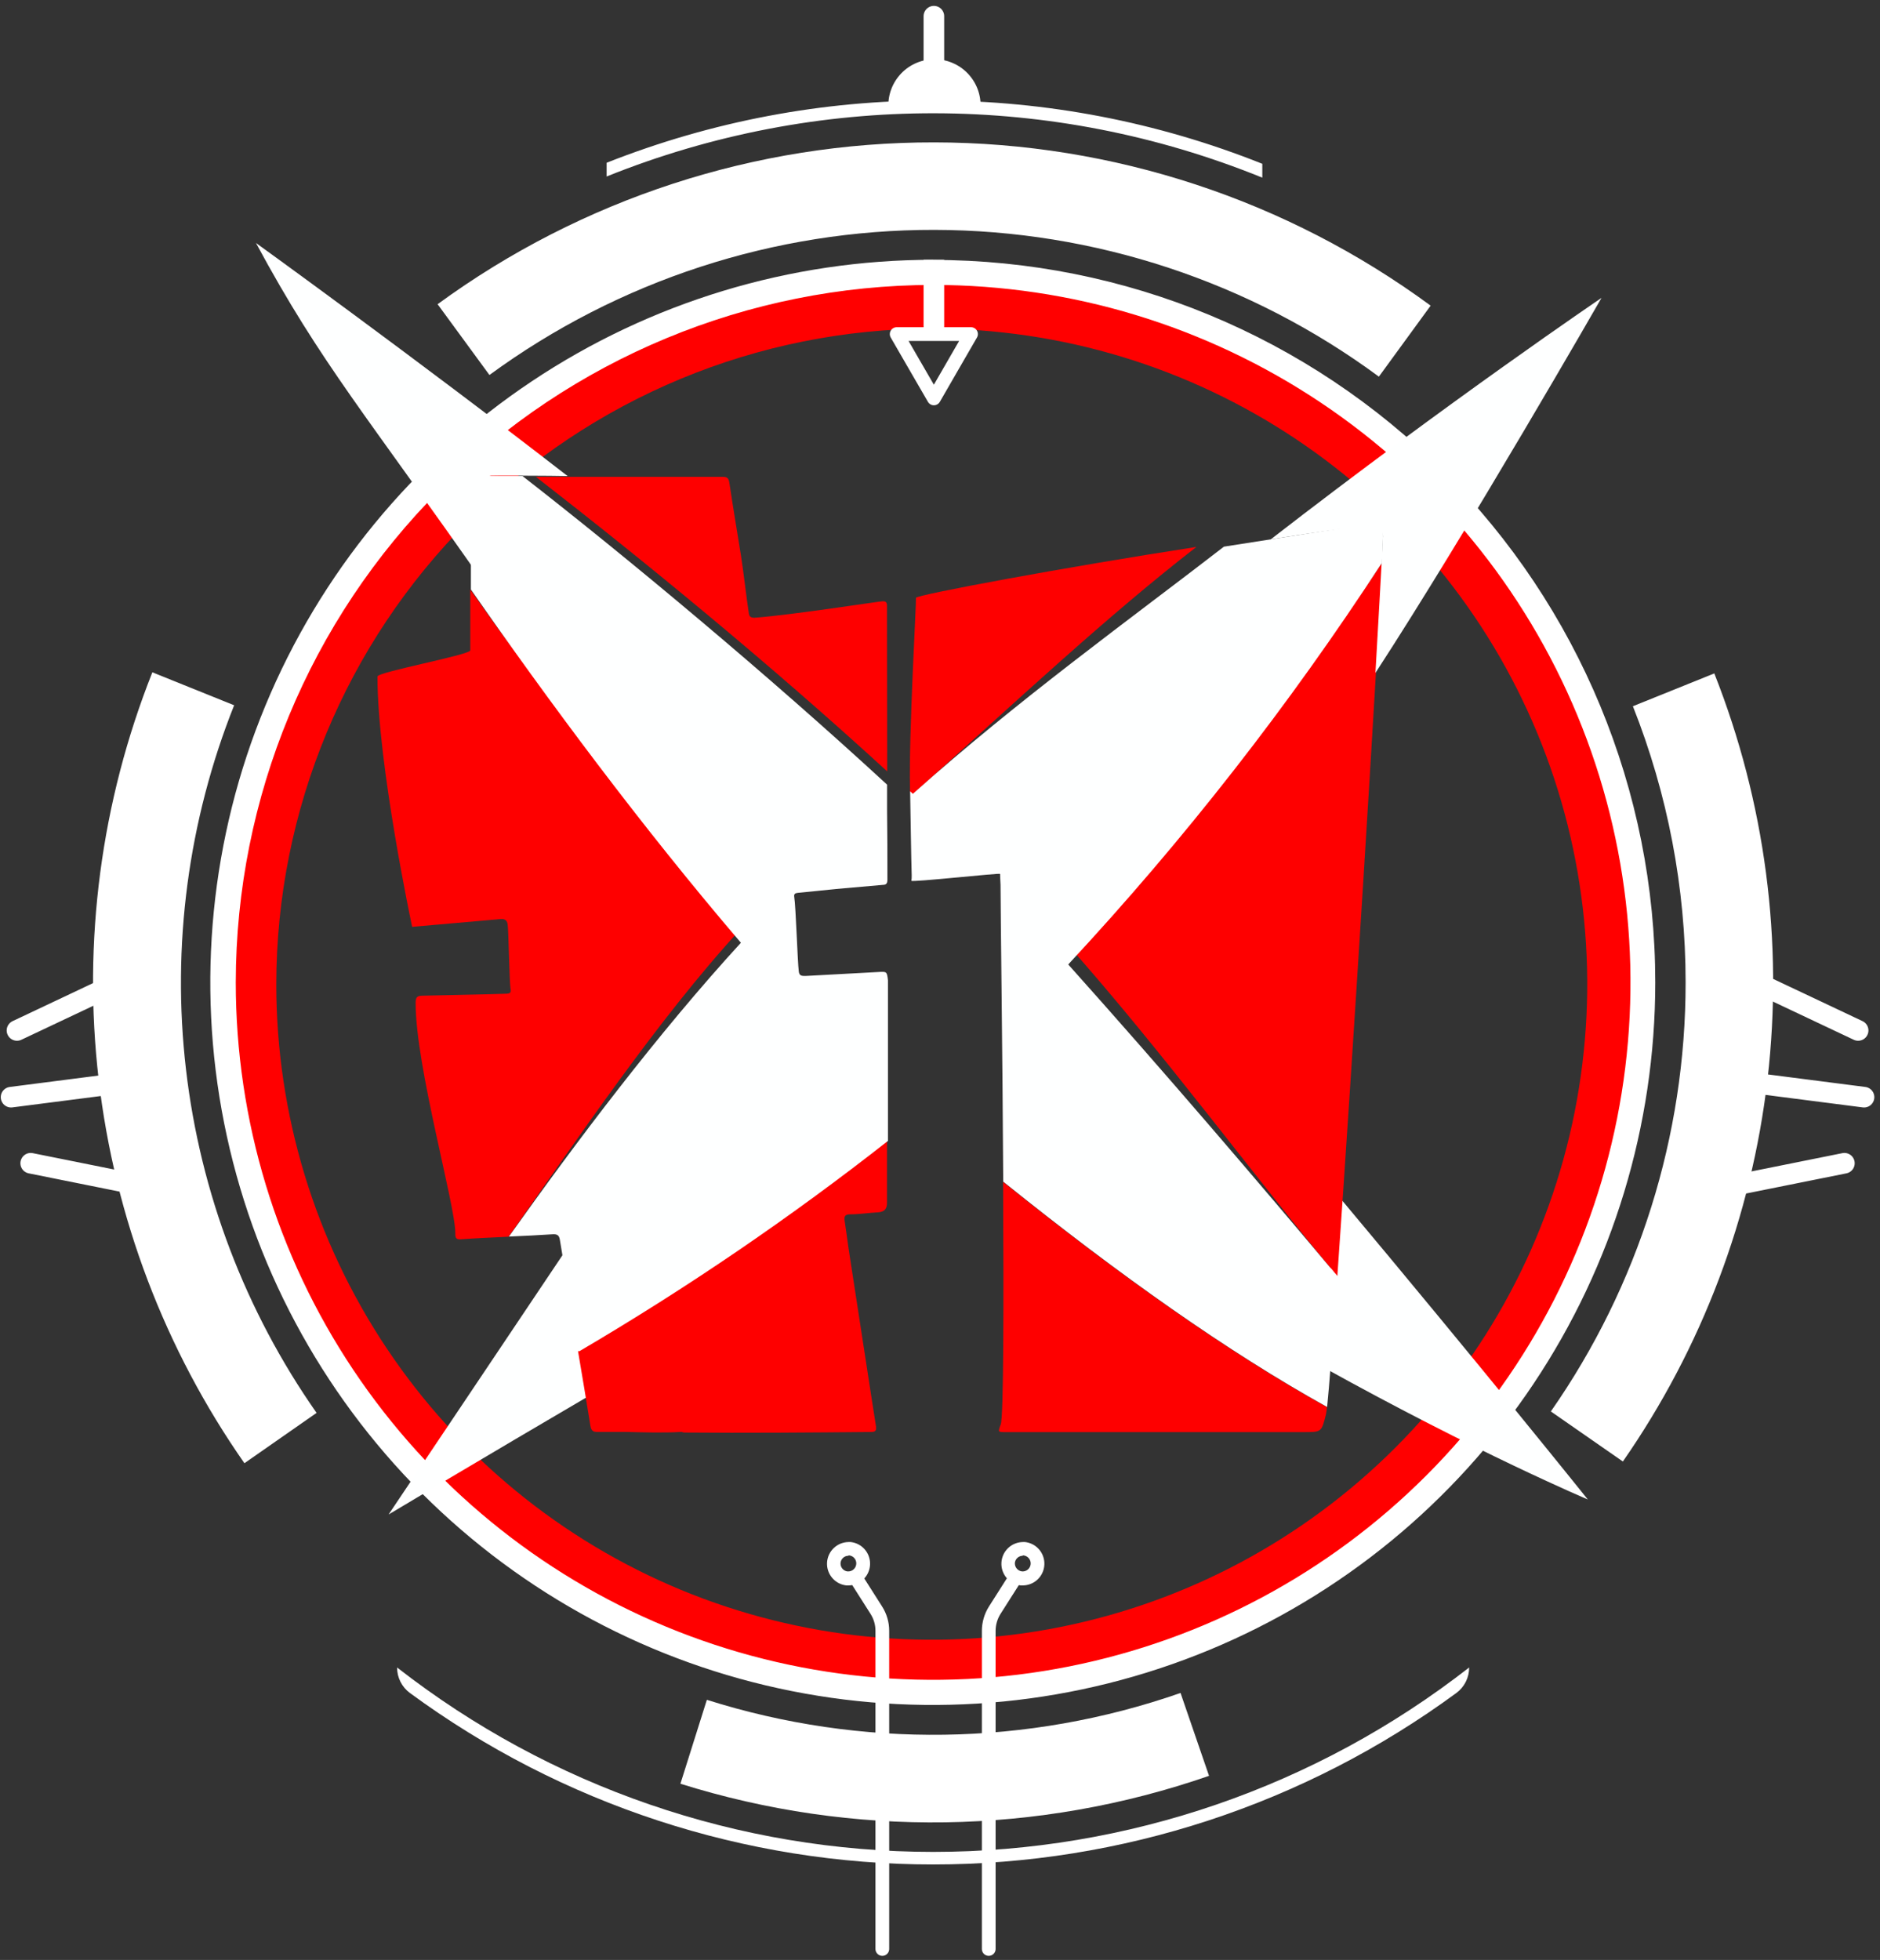
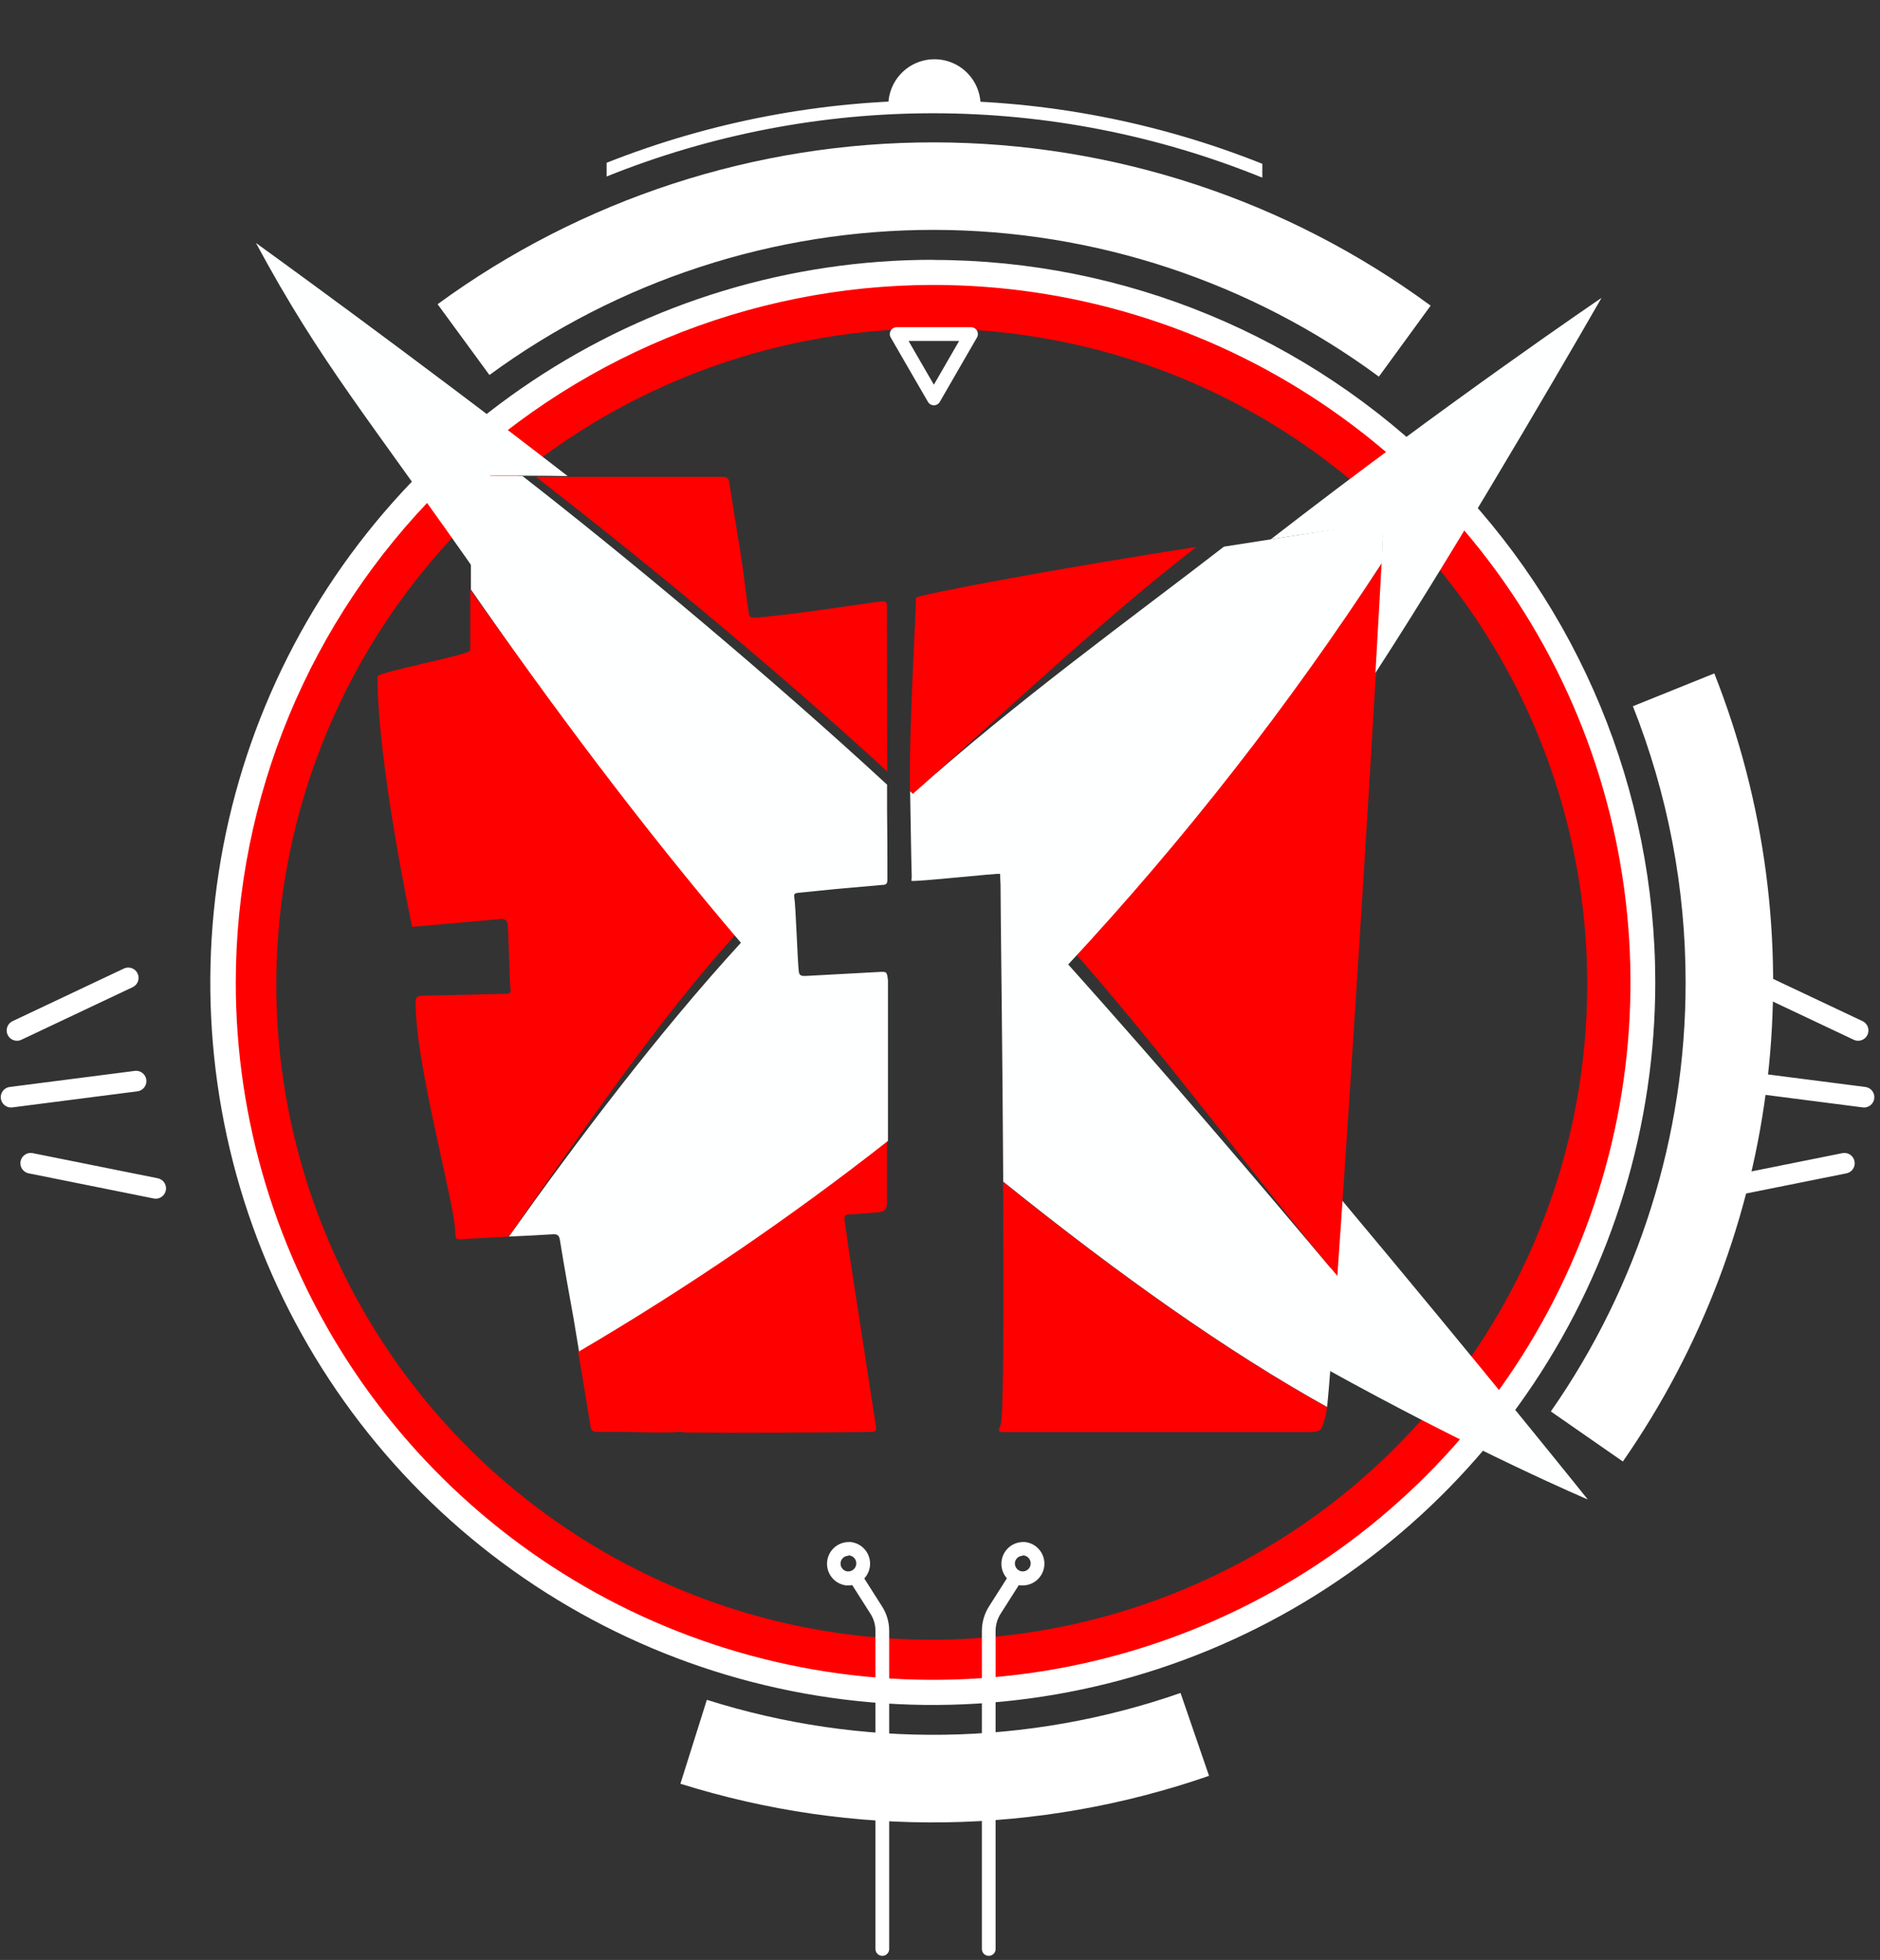
<svg xmlns="http://www.w3.org/2000/svg" width="354" height="369" viewBox="0 0 354 369" fill="none">
  <rect x="0" y="0" width="354" height="369" fill="#333333" stroke="none" />
  <g clip-path="url(#clip0)">
    <path d="M175.447 61.865C199.857 61.865 223.719 69.103 244.016 82.664C264.312 96.225 280.132 115.5 289.475 138.051C298.817 160.603 301.263 185.418 296.503 209.36C291.742 233.301 279.99 255.294 262.731 272.556C245.472 289.818 223.482 301.576 199.542 306.341C175.602 311.106 150.786 308.666 128.232 299.328C105.679 289.99 86.4 274.174 72.835 253.881C59.27 233.587 52.027 209.726 52.022 185.316C52.053 152.589 65.065 121.21 88.205 98.066C111.344 74.922 142.72 61.903 175.447 61.865ZM175.447 51.523C148.992 51.523 123.13 59.368 101.133 74.065C79.136 88.763 61.99 109.653 51.865 134.094C41.74 158.535 39.089 185.43 44.249 211.377C49.408 237.325 62.145 261.16 80.85 279.869C99.555 298.577 123.388 311.319 149.335 316.484C175.281 321.648 202.176 319.003 226.619 308.882C251.063 298.762 271.956 281.62 286.658 259.626C301.359 237.632 309.209 211.772 309.214 185.316C309.217 167.747 305.76 150.35 299.039 134.118C292.318 117.886 282.465 103.136 270.044 90.712C257.622 78.288 242.874 68.432 226.643 61.708C210.412 54.984 193.016 51.523 175.447 51.523Z" fill="#FF0000" />
    <path d="M175.706 53.643C201.677 53.643 227.064 61.345 248.658 75.773C270.252 90.202 287.082 110.71 297.021 134.704C306.96 158.698 309.56 185.1 304.493 210.572C299.427 236.043 286.921 259.441 268.556 277.805C250.192 296.169 226.795 308.675 201.323 313.742C175.851 318.808 149.449 316.208 125.455 306.269C101.461 296.331 80.954 279.5 66.525 257.906C52.096 236.312 44.395 210.925 44.395 184.954C44.433 150.14 58.279 116.762 82.897 92.145C107.514 67.528 140.892 53.681 175.706 53.643ZM175.706 48.912C148.796 48.899 122.488 56.867 100.107 71.808C77.727 86.749 60.28 107.991 49.973 132.848C39.667 157.706 36.963 185.061 42.205 211.455C47.447 237.849 60.399 262.095 79.422 281.127C98.445 300.16 122.686 313.123 149.077 318.377C175.468 323.632 202.825 320.941 227.687 310.647C252.549 300.352 273.8 282.915 288.751 260.542C303.703 238.168 311.683 211.863 311.683 184.954C311.68 148.888 297.354 114.3 271.855 88.794C246.356 63.288 211.772 48.952 175.706 48.938V48.912Z" fill="white" />
-     <path d="M276.638 313.938C247.804 336.437 212.279 348.658 175.706 348.658C139.132 348.658 103.607 336.437 74.773 313.938C74.769 314.87 74.984 315.789 75.402 316.623C75.82 317.456 76.428 318.179 77.177 318.733C105.745 339.712 140.263 351.025 175.706 351.025C211.149 351.025 245.667 339.712 274.234 318.733C274.983 318.179 275.591 317.456 276.009 316.623C276.427 315.789 276.642 314.87 276.638 313.938Z" fill="white" />
-     <path d="M44.02 132.755L28.689 126.576C19.028 150.892 15.554 177.225 18.58 203.214C21.605 229.203 31.035 254.034 46.024 275.48L59.61 266.005C46.178 246.822 37.728 224.6 35.021 201.34C32.313 178.079 35.432 154.51 44.098 132.755H44.02Z" fill="white" />
    <path d="M222.294 318.734C193.481 328.778 162.191 329.232 133.099 320.027L128.122 335.824C160.601 346.021 195.499 345.499 227.659 334.337L222.294 318.734Z" fill="white" />
    <path d="M317.397 184.954C317.415 213.844 308.557 242.043 292.021 265.734L305.582 275.157C320.461 253.762 329.82 229.02 332.824 203.133C335.828 177.246 332.385 151.017 322.8 126.783L307.469 132.962C314.033 149.51 317.402 167.152 317.397 184.954Z" fill="white" />
    <path d="M92.16 70.601C116.464 52.796 145.822 43.223 175.951 43.279C206.079 43.335 235.401 53.016 259.64 70.912L269.386 57.545C242.298 37.622 209.564 26.854 175.938 26.805C142.312 26.756 109.546 37.429 82.4 57.274L92.16 70.601Z" fill="white" />
    <path d="M159.767 292.841H159.935C160.324 292.893 160.678 293.095 160.919 293.404C161.161 293.714 161.272 294.105 161.228 294.496C161.189 294.867 161.015 295.211 160.738 295.462C160.461 295.712 160.102 295.852 159.728 295.853H159.573C159.182 295.804 158.827 295.603 158.585 295.293C158.342 294.983 158.233 294.589 158.28 294.198C158.328 293.838 158.505 293.508 158.779 293.27C159.053 293.032 159.404 292.902 159.767 292.906V292.841ZM159.767 290.32C158.725 290.334 157.727 290.745 156.977 291.469C156.227 292.193 155.781 293.176 155.73 294.217C155.678 295.258 156.026 296.28 156.702 297.073C157.377 297.867 158.33 298.374 159.366 298.49H159.78C160.823 298.479 161.823 298.07 162.575 297.347C163.328 296.624 163.776 295.642 163.829 294.6C163.881 293.558 163.535 292.535 162.859 291.739C162.184 290.944 161.23 290.437 160.193 290.32C160.052 290.307 159.909 290.307 159.767 290.32Z" fill="white" />
    <path d="M192.536 292.841H192.756C193.133 292.889 193.479 293.078 193.723 293.369C193.968 293.66 194.094 294.033 194.076 294.413C194.058 294.793 193.897 295.152 193.626 295.419C193.355 295.686 192.994 295.841 192.614 295.853H192.459C192.061 295.811 191.695 295.613 191.441 295.304C191.187 294.994 191.065 294.597 191.101 294.199C191.152 293.838 191.332 293.507 191.607 293.27C191.883 293.032 192.237 292.902 192.601 292.906L192.536 292.841ZM192.601 290.32C191.559 290.335 190.561 290.745 189.811 291.469C189.061 292.193 188.615 293.176 188.564 294.217C188.512 295.258 188.86 296.28 189.536 297.074C190.211 297.868 191.164 298.374 192.2 298.49H192.614C193.656 298.476 194.654 298.065 195.404 297.341C196.154 296.617 196.6 295.635 196.651 294.594C196.702 293.552 196.355 292.531 195.679 291.737C195.003 290.943 194.051 290.437 193.015 290.32C192.877 290.307 192.738 290.307 192.601 290.32Z" fill="white" />
    <path d="M237.69 30.839C198.069 15.014 153.896 14.945 114.226 30.645V33.23C153.85 17.281 198.122 17.36 237.69 33.45V30.839Z" fill="white" />
-     <path d="M175.848 48.912V63.843" stroke="white" stroke-width="3.878" stroke-miterlimit="10" />
-     <path d="M175.848 3.047V18.598" stroke="white" stroke-width="3.878" stroke-miterlimit="10" stroke-linecap="round" />
    <path d="M190.701 297.816L187.314 303.142C186.579 304.302 186.184 305.646 186.177 307.02V366.936" stroke="white" stroke-width="2.585" stroke-linecap="round" stroke-linejoin="round" />
    <path d="M161.616 297.816L165.003 303.142C165.744 304.3 166.139 305.646 166.14 307.02V366.936" stroke="white" stroke-width="2.585" stroke-linecap="round" stroke-linejoin="round" />
    <path d="M2.085 206.566L25.625 203.541" stroke="white" stroke-width="3.878" stroke-linecap="round" stroke-linejoin="round" />
    <path d="M5.782 219.004L29.322 223.735" stroke="white" stroke-width="3.878" stroke-linecap="round" stroke-linejoin="round" />
    <path d="M3.197 194.004L24.151 184.102" stroke="white" stroke-width="3.878" stroke-linecap="round" stroke-linejoin="round" />
    <path d="M350.994 206.566L327.467 203.541" stroke="white" stroke-width="3.878" stroke-linecap="round" stroke-linejoin="round" />
    <path d="M347.296 219.004L323.756 223.735" stroke="white" stroke-width="3.878" stroke-linecap="round" stroke-linejoin="round" />
    <path d="M349.882 194.004L328.927 184.102" stroke="white" stroke-width="3.878" stroke-linecap="round" stroke-linejoin="round" />
    <path d="M175.848 75.011L172.344 68.961L168.841 62.898H175.848H182.841L179.338 68.961L175.848 75.011Z" stroke="white" stroke-width="2.585" stroke-linecap="round" stroke-linejoin="round" />
    <path d="M184.638 20.176C184.638 21.262 167.277 21.262 167.277 20.176C167.232 19.008 167.424 17.843 167.839 16.75C168.255 15.658 168.887 14.661 169.698 13.818C170.508 12.976 171.481 12.306 172.556 11.848C173.632 11.39 174.789 11.154 175.958 11.154C177.127 11.154 178.284 11.39 179.359 11.848C180.435 12.306 181.407 12.976 182.218 13.818C183.028 14.661 183.66 15.658 184.076 16.75C184.492 17.843 184.683 19.008 184.638 20.176Z" fill="white" />
-     <path d="M107.607 233.791L73.17 285.136C73.17 285.136 89.807 275.157 113.321 261.39C113.011 259.502 107.607 233.791 107.607 233.791Z" fill="#FEFFFF" />
    <path d="M298.976 282.305C298.976 282.305 279.508 257.977 251.573 224.639C250.423 240.823 249.492 252.806 248.988 257.318C278.189 273.528 298.976 282.305 298.976 282.305Z" fill="#FEFFFF" />
    <path d="M251.819 240.254C254.65 200.181 259.265 126.045 260.221 105.957C246.351 127.286 226.34 150.063 200.758 177.546C218.855 197.854 237.108 222.751 251.819 240.254Z" fill="#FE0000" />
    <path d="M225.28 102.973C200.641 106.76 172.422 112.021 172.474 112.551C172.564 113.482 171.104 138.069 171.349 148.488C171.349 148.656 171.349 148.85 171.349 149.057L171.866 149.535C191.567 131.877 208.268 116.158 225.28 102.973Z" fill="#FE0000" />
    <path d="M188.878 222.518C189.007 245.346 188.981 266.689 188.439 268.162C187.896 269.636 187.87 269.623 189.408 269.623H245.511C248.859 269.623 248.833 269.623 249.673 266.301C249.761 265.843 249.826 265.382 249.867 264.918C231.265 254.602 210.957 240.253 188.878 222.518Z" fill="#FE0000" />
    <path d="M88.553 110.986V122.439C88.553 123.293 71.076 126.511 71.076 127.365C71.076 143.885 77.604 174.496 77.604 174.496L94.228 173.035C95.094 172.945 95.521 173.307 95.598 174.134C95.766 175.271 95.921 184.992 96.128 186.13C96.258 186.789 96.128 187.048 95.391 187.087C93.504 187.177 81.366 187.41 79.479 187.461C78.419 187.461 78.263 187.914 78.263 188.858C78.263 200.828 85.748 226.849 85.735 232.175C85.735 232.86 85.735 233.39 86.718 233.326C89.225 233.145 92.483 232.99 95.766 232.835C108.37 214.97 123.869 191.857 139.446 174.935C120.612 152.934 103.031 131.799 88.553 110.986Z" fill="#FE0000" />
    <path d="M111.175 268.461C111.317 269.327 111.679 269.612 112.468 269.586C114.187 269.586 115.906 269.586 117.638 269.586C121.206 269.663 124.774 269.793 128.342 269.586C128.501 269.642 128.666 269.681 128.833 269.702C140.584 269.806 152.321 269.702 164.072 269.599C165.002 269.599 165.028 269.133 164.938 268.474L164.162 263.523C162.706 253.975 161.236 244.422 159.754 234.864C159.521 233.21 159.314 231.555 159.056 229.913C158.914 229.06 159.056 228.621 160.09 228.621C161.835 228.621 163.58 228.336 165.338 228.246C166.541 228.168 167.032 227.612 167.019 226.397C167.019 222.584 167.019 218.771 167.019 214.944V214.789C148.539 229.29 129.105 242.531 108.848 254.423C109.637 259.102 110.425 263.769 111.175 268.461Z" fill="#FE0000" />
    <path d="M167.019 116.158C167.019 115.472 167.019 114.787 167.019 114.102C167.019 113.417 166.825 113.159 166.114 113.21C165.002 113.288 148.999 115.796 142.109 116.3C141.424 116.3 141.101 116.158 140.997 115.434C140.519 112.305 140.015 107.678 139.511 104.523C138.774 99.947 138.011 95.384 137.326 90.821C137.197 90.007 136.874 89.761 136.033 89.774C134.624 89.774 133.202 89.774 131.793 89.774H107.581H100.911C120.986 105.364 144.617 124.676 167.058 145.23C167.058 135.509 167.045 125.818 167.019 116.158Z" fill="#FE0000" />
    <path d="M260.415 100.979C260.415 101.754 259.123 124.454 258.993 126.69C276.458 99.854 301.562 56.084 301.562 56.084C301.562 56.084 273.019 75.41 239.293 101.535C254.211 99.247 260.454 98.161 260.415 100.979Z" fill="#FEFFFF" />
    <path d="M91.927 93.599C91.927 92.501 91.927 91.389 91.927 90.277C91.927 89.708 92.121 89.553 92.664 89.553C96.542 89.553 103.005 89.553 106.883 89.631C77.966 67.203 48.195 45.744 48.195 45.744C60.618 68.767 68.904 77.932 91.927 110.986V95.15C91.927 94.633 91.927 94.181 91.927 93.599Z" fill="#FEFFFF" />
    <path d="M251.819 240.254C237.108 222.699 219.269 201.822 201.145 181.579C222.969 158.112 242.734 132.811 260.221 105.957C260.337 103.734 260.402 102.079 260.402 101.368C260.402 98.55 260.402 98.55 257.61 98.912C255.438 98.912 245.368 100.618 230.464 102.919C213.478 116.066 191.58 131.824 171.892 149.456L171.375 148.977C171.453 152.713 171.569 161.698 171.672 164.826C171.672 165.162 171.672 165.485 171.608 165.821C171.543 166.157 188.296 164.322 188.309 164.528C188.309 165.214 188.387 165.899 188.4 166.584C188.4 171.69 188.775 197.931 188.904 222.467C210.97 240.215 231.278 254.551 249.893 264.892C250.255 261.531 250.927 252.508 251.819 240.254Z" fill="#FEFFFF" />
    <path d="M165.39 183.001C160.853 183.259 156.342 183.479 151.791 183.738C151.119 183.738 150.499 183.828 150.408 182.884C150.175 181.062 149.852 170.682 149.555 168.872C149.452 168.277 149.749 168.148 150.253 168.096C152.644 167.876 155.023 167.605 157.414 167.372L166.243 166.597C166.916 166.597 167.097 166.261 167.097 165.614C167.097 161.245 167.097 156.876 167.032 152.506C167.032 152.196 167.032 151.899 167.032 151.602V147.723C144.63 127.079 118.414 105.22 98.391 89.63C94.513 89.63 93.22 89.63 89.342 89.553C88.812 89.553 88.579 89.708 88.605 90.277C88.605 91.388 88.605 92.5 88.67 93.599C88.67 94.116 88.67 94.633 88.67 95.15V110.985C103.148 131.811 120.728 155.531 139.511 177.494C123.999 194.415 108.486 214.982 95.831 232.808C98.791 232.679 101.726 232.536 104.014 232.381C104.919 232.317 105.306 232.549 105.436 233.506C106.237 238.444 107.116 243.382 108.021 248.32L109.029 254.434C129.286 242.543 148.721 229.301 167.2 214.801C167.2 201.874 167.2 197.492 167.2 184.552C167.006 182.897 166.967 182.91 165.39 183.001Z" fill="#FEFFFF" />
  </g>
  <defs>
    <clipPath id="clip0">
      <rect width="352.902" height="368.415" fill="white" transform="translate(0.146 0.293)" />
    </clipPath>
  </defs>
</svg>